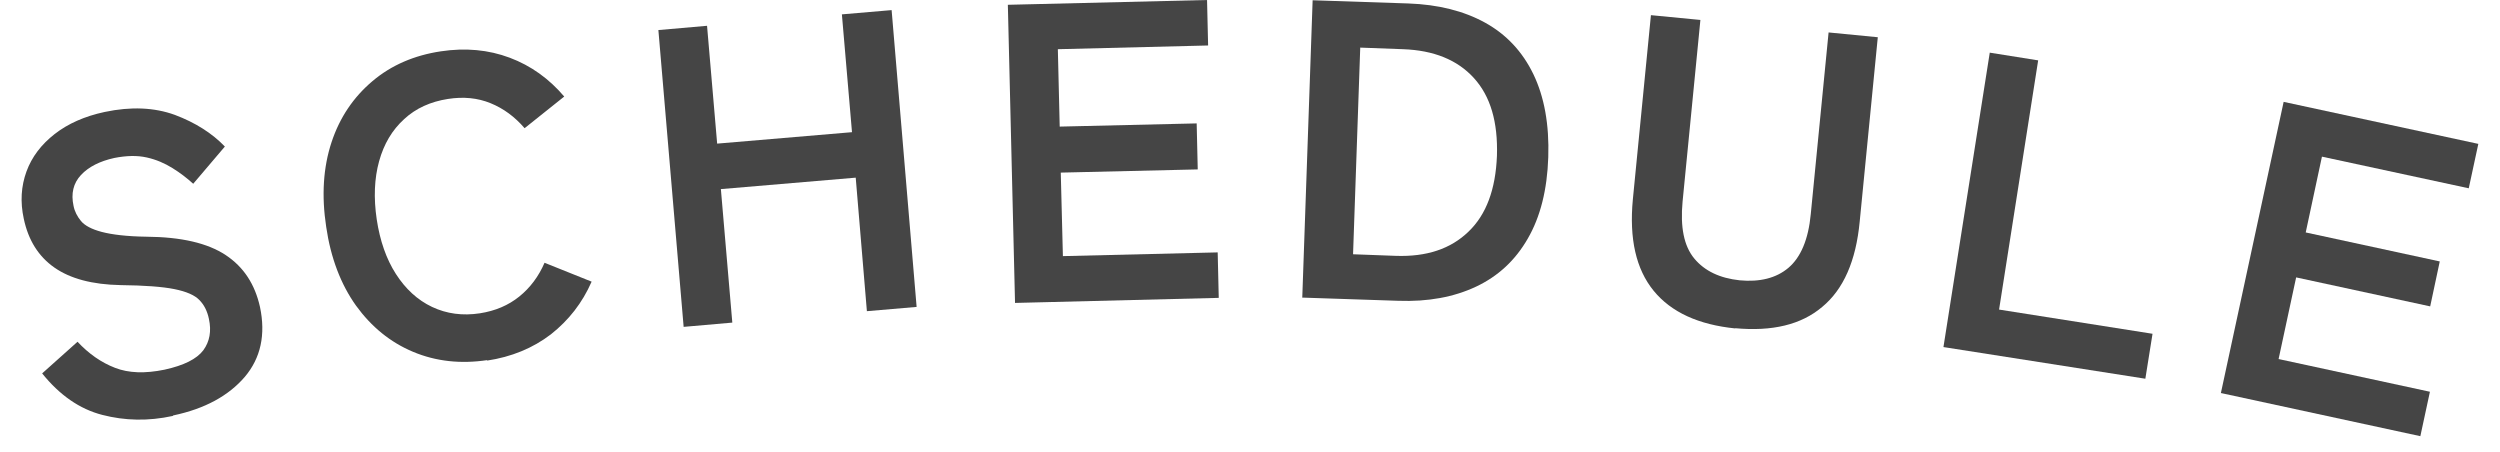
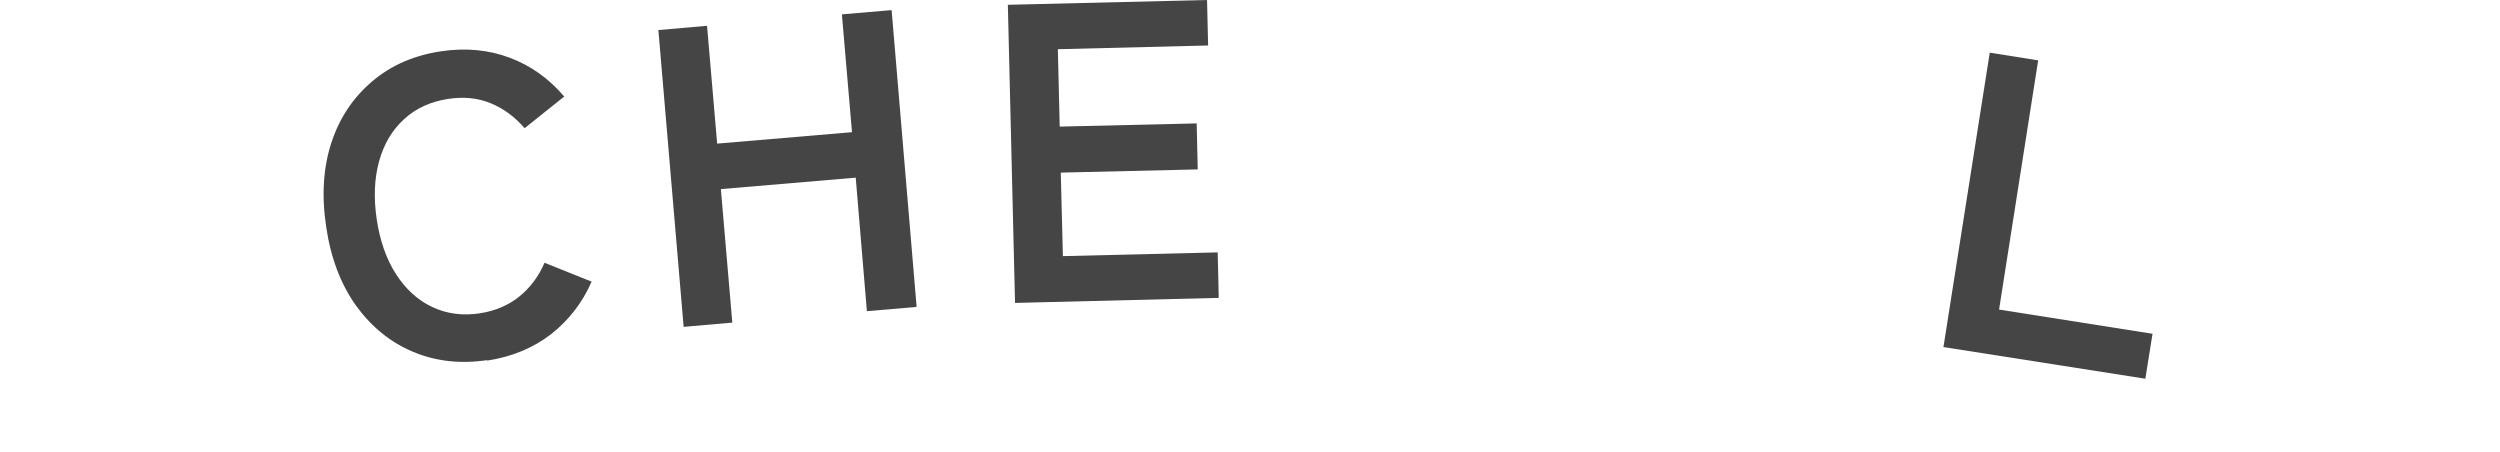
<svg xmlns="http://www.w3.org/2000/svg" width="94" height="17" viewBox="0 0 94 17" fill="none">
  <g clip-path="url(#clip0_1013_359)">
-     <path d="M6.495 15.64C5.575 15.84 4.695 15.82 3.845 15.6C2.995 15.38 2.245 14.86 1.585 14.04L2.915 12.85C3.335 13.3 3.805 13.63 4.325 13.83C4.835 14.03 5.455 14.05 6.185 13.9C6.915 13.74 7.395 13.5 7.645 13.17C7.885 12.84 7.955 12.45 7.855 11.99C7.795 11.7 7.675 11.46 7.495 11.28C7.325 11.1 7.005 10.96 6.555 10.87C6.105 10.78 5.435 10.73 4.535 10.72C3.475 10.7 2.645 10.48 2.045 10.06C1.445 9.64 1.065 9.03 0.895 8.23C0.755 7.59 0.795 7 0.995 6.45C1.195 5.9 1.555 5.43 2.055 5.04C2.555 4.65 3.185 4.37 3.935 4.21C4.925 4 5.805 4.04 6.575 4.32C7.345 4.61 7.975 5.01 8.455 5.51L7.265 6.91C7.035 6.7 6.775 6.5 6.485 6.32C6.195 6.14 5.875 6 5.515 5.92C5.155 5.84 4.755 5.85 4.295 5.94C3.755 6.06 3.335 6.27 3.045 6.58C2.755 6.89 2.665 7.28 2.765 7.74C2.805 7.95 2.905 8.14 3.045 8.31C3.185 8.48 3.445 8.62 3.825 8.72C4.205 8.82 4.765 8.89 5.505 8.9C6.815 8.91 7.805 9.14 8.485 9.59C9.165 10.04 9.585 10.69 9.775 11.54C9.995 12.58 9.805 13.46 9.205 14.17C8.595 14.88 7.705 15.37 6.515 15.62L6.495 15.64Z" fill="#454545" />
    <path d="M18.325 13.54C17.325 13.69 16.395 13.59 15.535 13.23C14.675 12.87 13.965 12.29 13.385 11.49C12.815 10.69 12.435 9.7 12.265 8.53C12.085 7.35 12.155 6.29 12.465 5.35C12.775 4.41 13.295 3.65 14.005 3.05C14.715 2.45 15.575 2.08 16.575 1.93C17.505 1.79 18.365 1.87 19.165 2.17C19.965 2.47 20.645 2.96 21.215 3.63L19.725 4.82C19.355 4.39 18.935 4.08 18.445 3.88C17.955 3.68 17.425 3.63 16.845 3.72C16.195 3.82 15.635 4.07 15.195 4.48C14.745 4.89 14.435 5.41 14.255 6.06C14.075 6.71 14.045 7.44 14.165 8.25C14.285 9.05 14.525 9.74 14.885 10.3C15.245 10.86 15.695 11.28 16.245 11.54C16.795 11.8 17.395 11.88 18.045 11.78C18.625 11.69 19.115 11.48 19.525 11.15C19.935 10.82 20.255 10.39 20.475 9.88L22.245 10.59C21.895 11.39 21.385 12.04 20.715 12.57C20.035 13.09 19.235 13.42 18.305 13.56L18.325 13.54Z" fill="#454545" />
    <path d="M25.705 12.29L24.755 1.13L26.585 0.97L26.965 5.4L32.035 4.97L31.655 0.54L33.525 0.38L34.465 11.54L32.595 11.7L32.175 6.68L27.105 7.11L27.535 12.13L25.705 12.29Z" fill="#454545" />
    <path d="M38.165 11.38L37.895 0.18L45.385 0L45.425 1.71L39.775 1.85L39.845 4.76L44.995 4.64L45.035 6.37L39.885 6.49L39.965 9.63L45.785 9.49L45.825 11.2L38.165 11.39V11.38Z" fill="#454545" />
-     <path d="M48.965 11.2L49.355 0.01L52.955 0.13C54.075 0.17 55.035 0.41 55.835 0.85C56.635 1.29 57.245 1.94 57.655 2.79C58.065 3.64 58.255 4.68 58.215 5.91C58.175 7.14 57.915 8.16 57.445 8.97C56.975 9.79 56.325 10.39 55.495 10.78C54.665 11.17 53.695 11.35 52.575 11.31L48.975 11.19L48.965 11.2ZM50.865 9.56L52.485 9.62C53.635 9.66 54.545 9.36 55.215 8.71C55.885 8.07 56.235 7.12 56.285 5.86C56.325 4.59 56.045 3.62 55.415 2.93C54.795 2.25 53.905 1.89 52.755 1.85L51.145 1.79L50.875 9.56H50.865Z" fill="#454545" />
-     <path d="M65.255 12.35C63.865 12.21 62.835 11.74 62.175 10.93C61.515 10.12 61.255 8.98 61.395 7.5L62.075 0.57L63.935 0.75L63.265 7.58C63.175 8.54 63.315 9.25 63.705 9.72C64.095 10.19 64.665 10.46 65.415 10.54C66.165 10.61 66.785 10.46 67.245 10.07C67.705 9.68 67.995 9.01 68.085 8.05L68.755 1.22L70.605 1.4L69.925 8.33C69.785 9.81 69.315 10.88 68.515 11.54C67.725 12.21 66.635 12.47 65.235 12.34L65.255 12.35Z" fill="#454545" />
    <path d="M73.075 13.04L74.815 1.98L76.635 2.27L75.165 11.64L80.935 12.55L80.665 14.24L73.075 13.05V13.04Z" fill="#454545" />
-     <path d="M83.505 14.78L85.865 3.83L93.185 5.41L92.825 7.08L87.305 5.89L86.695 8.74L91.735 9.83L91.375 11.52L86.335 10.43L85.675 13.5L91.365 14.73L91.005 16.4L83.515 14.78H83.505Z" fill="#454545" />
  </g>
  <defs>
    <clipPath id="clip0_1013_359">
      <rect width="92.37" height="16.4" fill="white" transform="translate(0.815)" />
    </clipPath>
  </defs>
</svg>